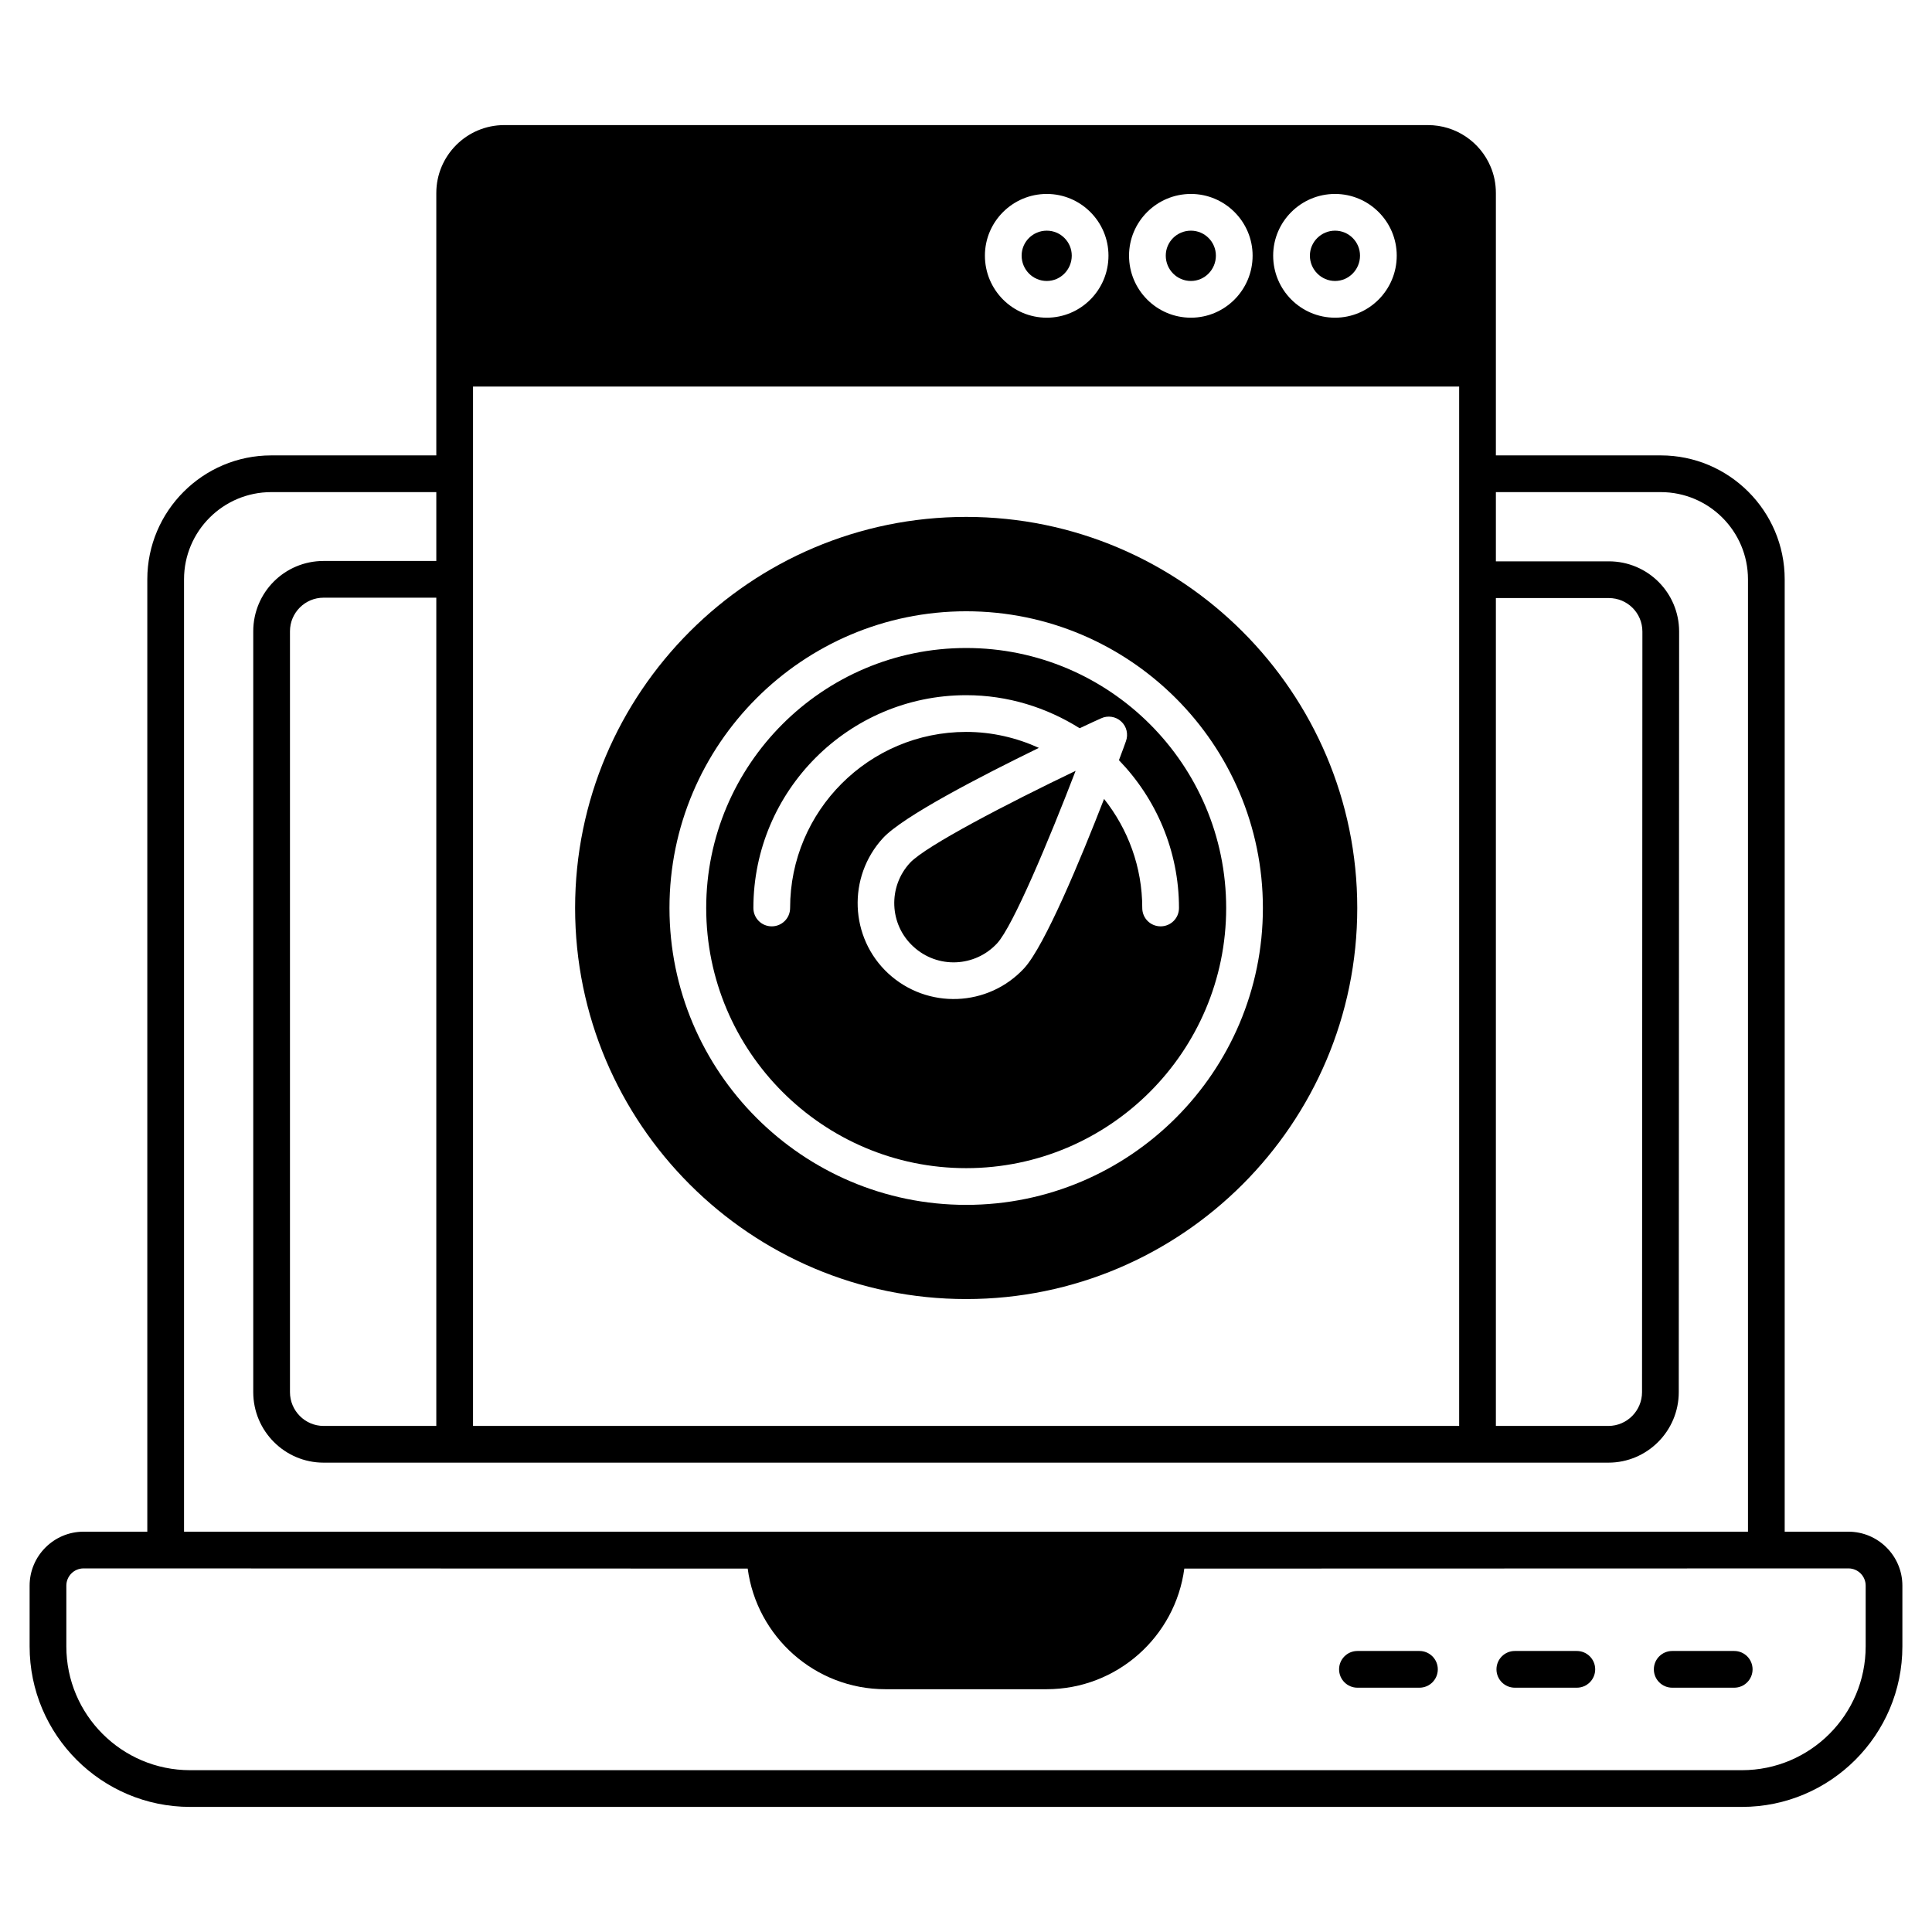
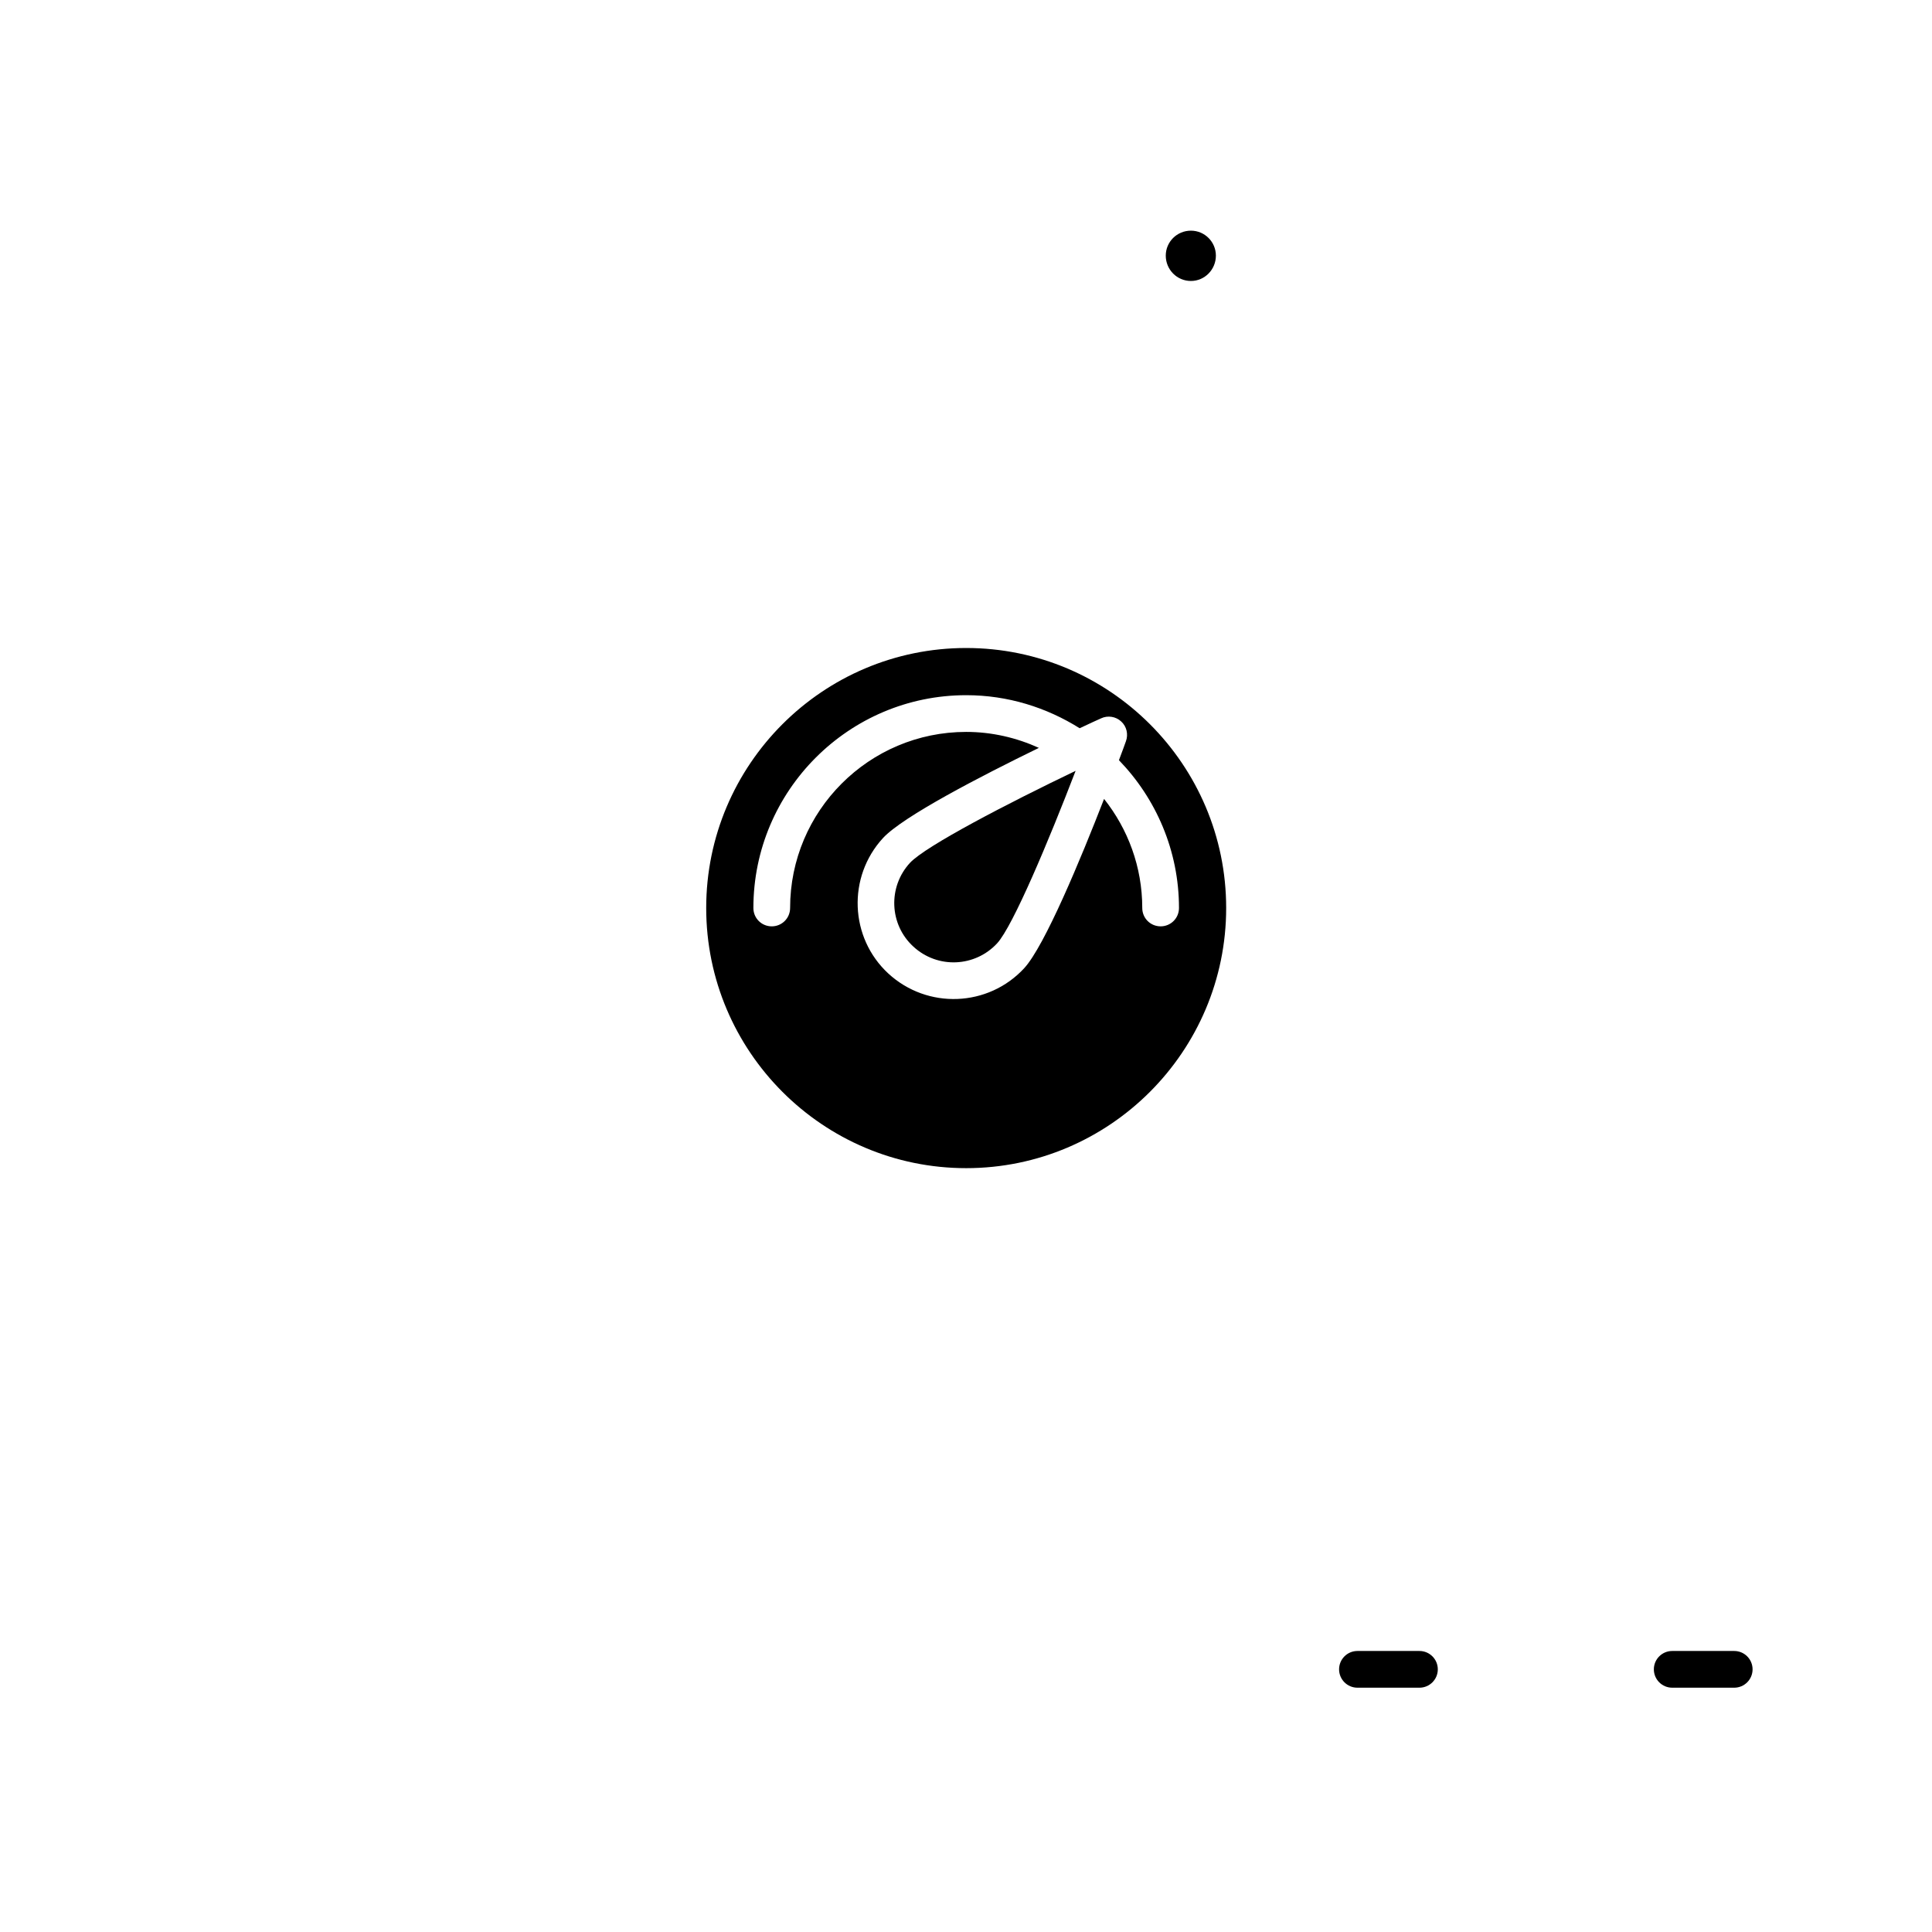
<svg xmlns="http://www.w3.org/2000/svg" enable-background="new 0 0 512 512" viewBox="0 0 512 512">
  <g id="_x32_1_Website_Uptime">
    <g>
-       <path d="m489.846 405.912h-16.884v-252.384c0-18.101-14.743-32.844-32.844-32.844h-43.694v-69.53c0-2.482-.486-4.866-1.411-7.007-2.725-6.471-9.148-10.997-16.592-10.997h-244.793c-9.926 0-18.003 8.077-18.003 18.003v69.531h-43.743c-18.101 0-32.844 14.743-32.844 32.844v252.384h-16.884c-7.882 0-14.305 6.423-14.305 14.305v16.105c0 23.453 19.074 42.526 42.526 42.526h411.25c23.453 0 42.526-19.073 42.526-42.526v-16.105c0-7.882-6.423-14.305-14.305-14.305zm-93.422-247.421h29.924c4.914 0 8.904 3.941 8.904 8.904l-.097 201.538c0 4.914-3.99 8.953-8.904 8.953h-29.827zm-42.623-107.094c9.001 0 16.349 7.347 16.349 16.349 0 9.099-7.347 16.446-16.349 16.446-9.05 0-16.397-7.347-16.397-16.446-.001-9.002 7.346-16.349 16.397-16.349zm-38.196 0c9.002 0 16.349 7.347 16.349 16.349 0 9.099-7.347 16.446-16.349 16.446-9.05 0-16.397-7.347-16.397-16.446-.001-9.002 7.347-16.349 16.397-16.349zm-38.196 0c9.001 0 16.349 7.347 16.349 16.349 0 9.099-7.347 16.446-16.349 16.446-9.05 0-16.397-7.347-16.397-16.446 0-9.002 7.347-16.349 16.397-16.349zm-152.053 51.041h261.337v275.448h-261.337zm-76.586 51.09c0-12.748 10.364-23.112 23.112-23.112h43.743v18.246h-29.876c-5.158 0-9.829 2.092-13.186 5.45-3.357 3.357-5.45 8.029-5.45 13.186v201.635c0 10.315 8.369 18.684 18.636 18.684h340.502c10.267 0 18.636-8.369 18.636-18.684l.097-201.538c0-10.315-8.32-18.635-18.636-18.635h-29.924v-18.344h43.694c12.748 0 23.112 10.364 23.112 23.112v252.384h-414.46zm66.854 4.866v219.492h-29.875c-4.914 0-8.904-4.039-8.904-8.953v-201.635c0-4.914 3.99-8.904 8.904-8.904zm378.796 277.929c0 18.101-14.694 32.795-32.795 32.795h-411.25c-18.1 0-32.795-14.694-32.795-32.795v-16.105c0-2.53 2.044-4.574 4.574-4.574 182.561.049 175.165.049 175.993.049 2.384 18.003 17.809 31.968 36.493 31.968h42.721c18.684 0 34.109-13.965 36.493-31.968h2.871c9.585 0 46.954 0 173.122-.049 2.53 0 4.574 2.044 4.574 4.574v16.105z" />
      <path d="m376.167 437.526h-16.431c-2.687 0-4.866 2.179-4.866 4.866s2.179 4.866 4.866 4.866h16.431c2.687 0 4.866-2.179 4.866-4.866s-2.179-4.866-4.866-4.866z" />
-       <path d="m417.877 437.526h-16.431c-2.687 0-4.866 2.179-4.866 4.866s2.179 4.866 4.866 4.866h16.431c2.687 0 4.866-2.179 4.866-4.866s-2.179-4.866-4.866-4.866z" />
      <path d="m459.585 437.526h-16.431c-2.687 0-4.866 2.179-4.866 4.866s2.179 4.866 4.866 4.866h16.431c2.687 0 4.866-2.179 4.866-4.866s-2.179-4.866-4.866-4.866z" />
-       <path d="m284.027 67.746c0 3.698-2.968 6.715-6.617 6.715-3.698 0-6.666-3.017-6.666-6.715 0-3.649 2.968-6.617 6.666-6.617 3.649 0 6.617 2.968 6.617 6.617z" />
      <path d="m322.222 67.746c0 3.698-2.968 6.715-6.617 6.715-3.698 0-6.666-3.017-6.666-6.715 0-3.649 2.968-6.617 6.666-6.617 3.649 0 6.617 2.968 6.617 6.617z" />
-       <path d="m360.418 67.746c0 3.698-2.968 6.715-6.617 6.715s-6.666-3.017-6.666-6.715c0-3.649 3.017-6.617 6.666-6.617s6.617 2.968 6.617 6.617z" />
-       <path d="m256.049 136.985c-57.172 0-103.639 46.516-103.639 103.64 0 57.172 46.467 103.639 103.639 103.639 57.123 0 103.639-46.467 103.639-103.639 0-57.124-46.516-103.64-103.639-103.64zm0 182.318c-43.353 0-78.63-35.276-78.63-78.678 0-43.354 35.276-78.63 78.63-78.63s78.63 35.276 78.63 78.63c0 43.402-35.277 78.678-78.63 78.678z" />
      <path d="m256.049 171.726c-38.001 0-68.898 30.897-68.898 68.899s30.897 68.947 68.898 68.947 68.899-30.946 68.899-68.947-30.898-68.899-68.899-68.899zm51.528 73.764c-2.676 0-4.866-2.141-4.866-4.866 0-10.899-3.795-20.923-10.121-28.902-6.18 15.911-15.716 38.926-21.166 44.862-9.537 10.315-25.642 10.948-36.006 1.411-10.267-9.488-10.899-25.593-1.411-35.909 5.303-5.742 26.031-16.446 41.31-23.891-5.888-2.676-12.408-4.233-19.268-4.233-25.739 0-46.662 20.922-46.662 46.662 0 2.725-2.19 4.866-4.866 4.866s-4.866-2.141-4.866-4.866c0-31.092 25.301-56.394 56.393-56.394 11.045 0 21.312 3.26 30.07 8.758 2.773-1.314 4.817-2.238 5.693-2.627 1.752-.827 3.893-.487 5.304.827 1.46 1.314 1.946 3.406 1.265 5.255-.292.778-.924 2.627-1.849 5.012 9.829 10.169 15.911 23.988 15.911 39.169 0 2.725-2.189 4.866-4.865 4.866z" />
      <path d="m285.048 204.278c-7.104 18.49-16.592 41.115-20.777 45.689-5.888 6.374-15.814 6.812-22.236.876-6.374-5.839-6.763-15.814-.876-22.188 4.234-4.525 26.032-15.814 43.889-24.377z" />
    </g>
  </g>
  <g id="Layer_1" />
</svg>